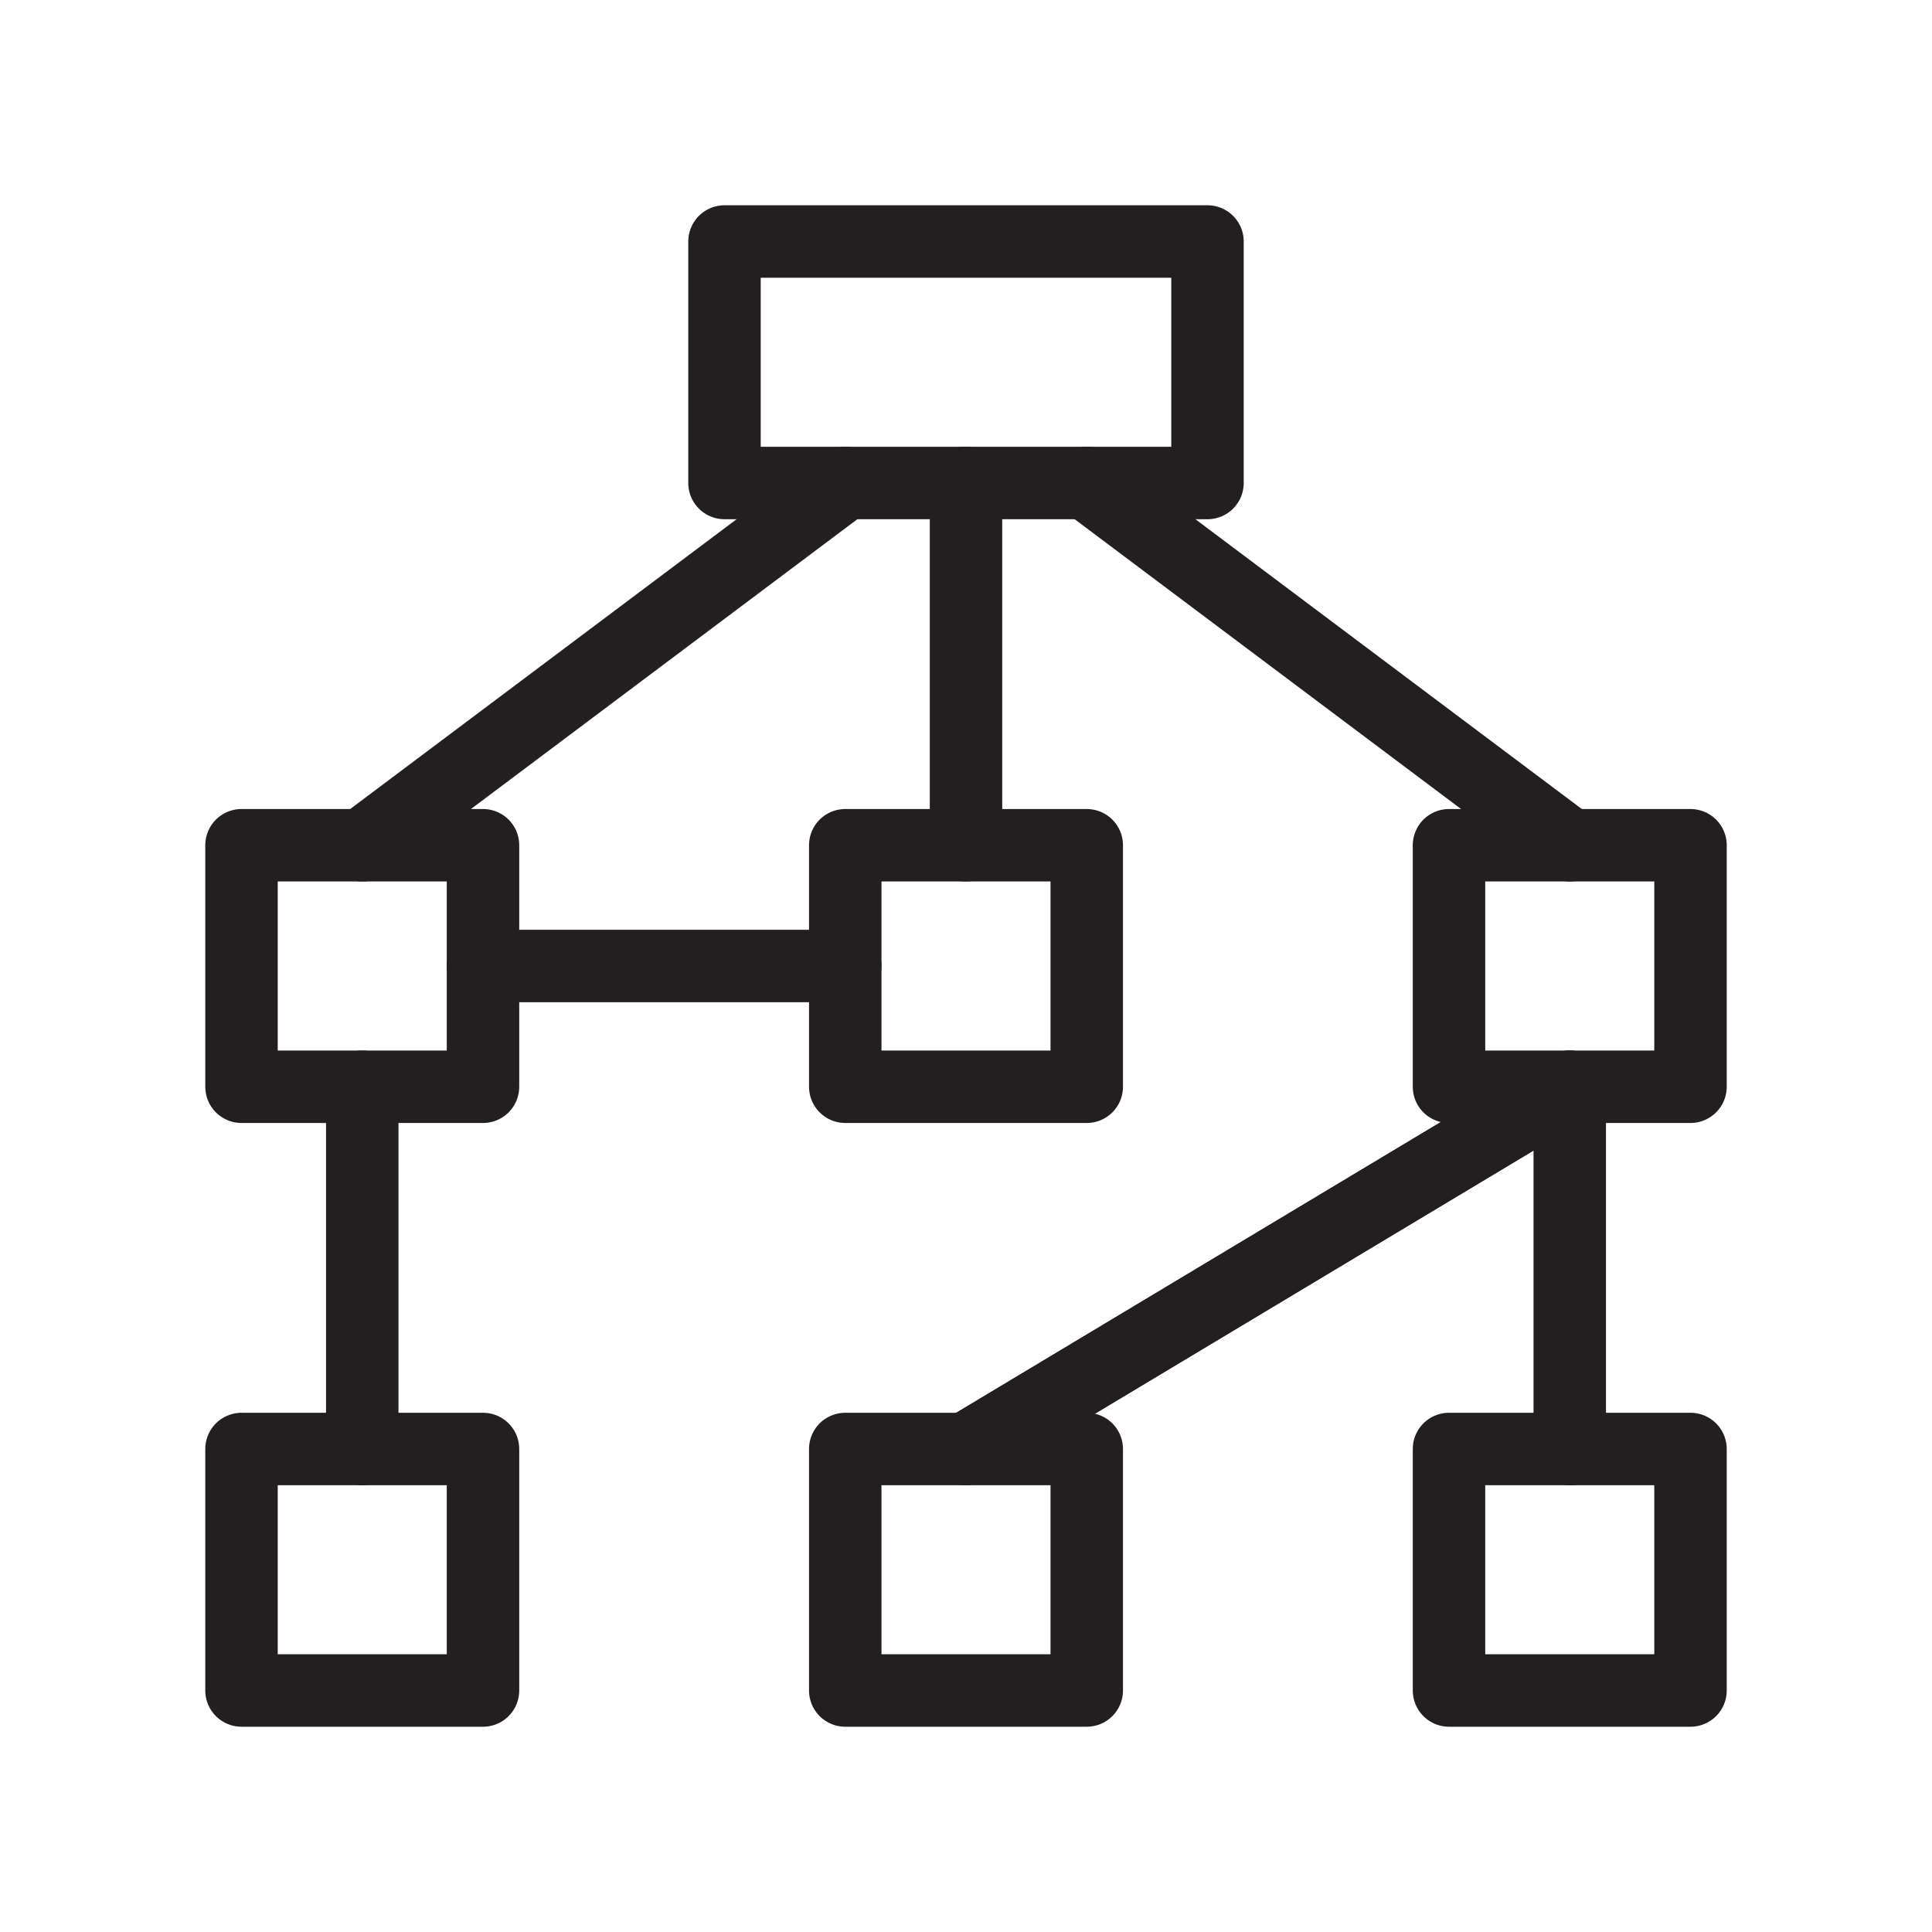
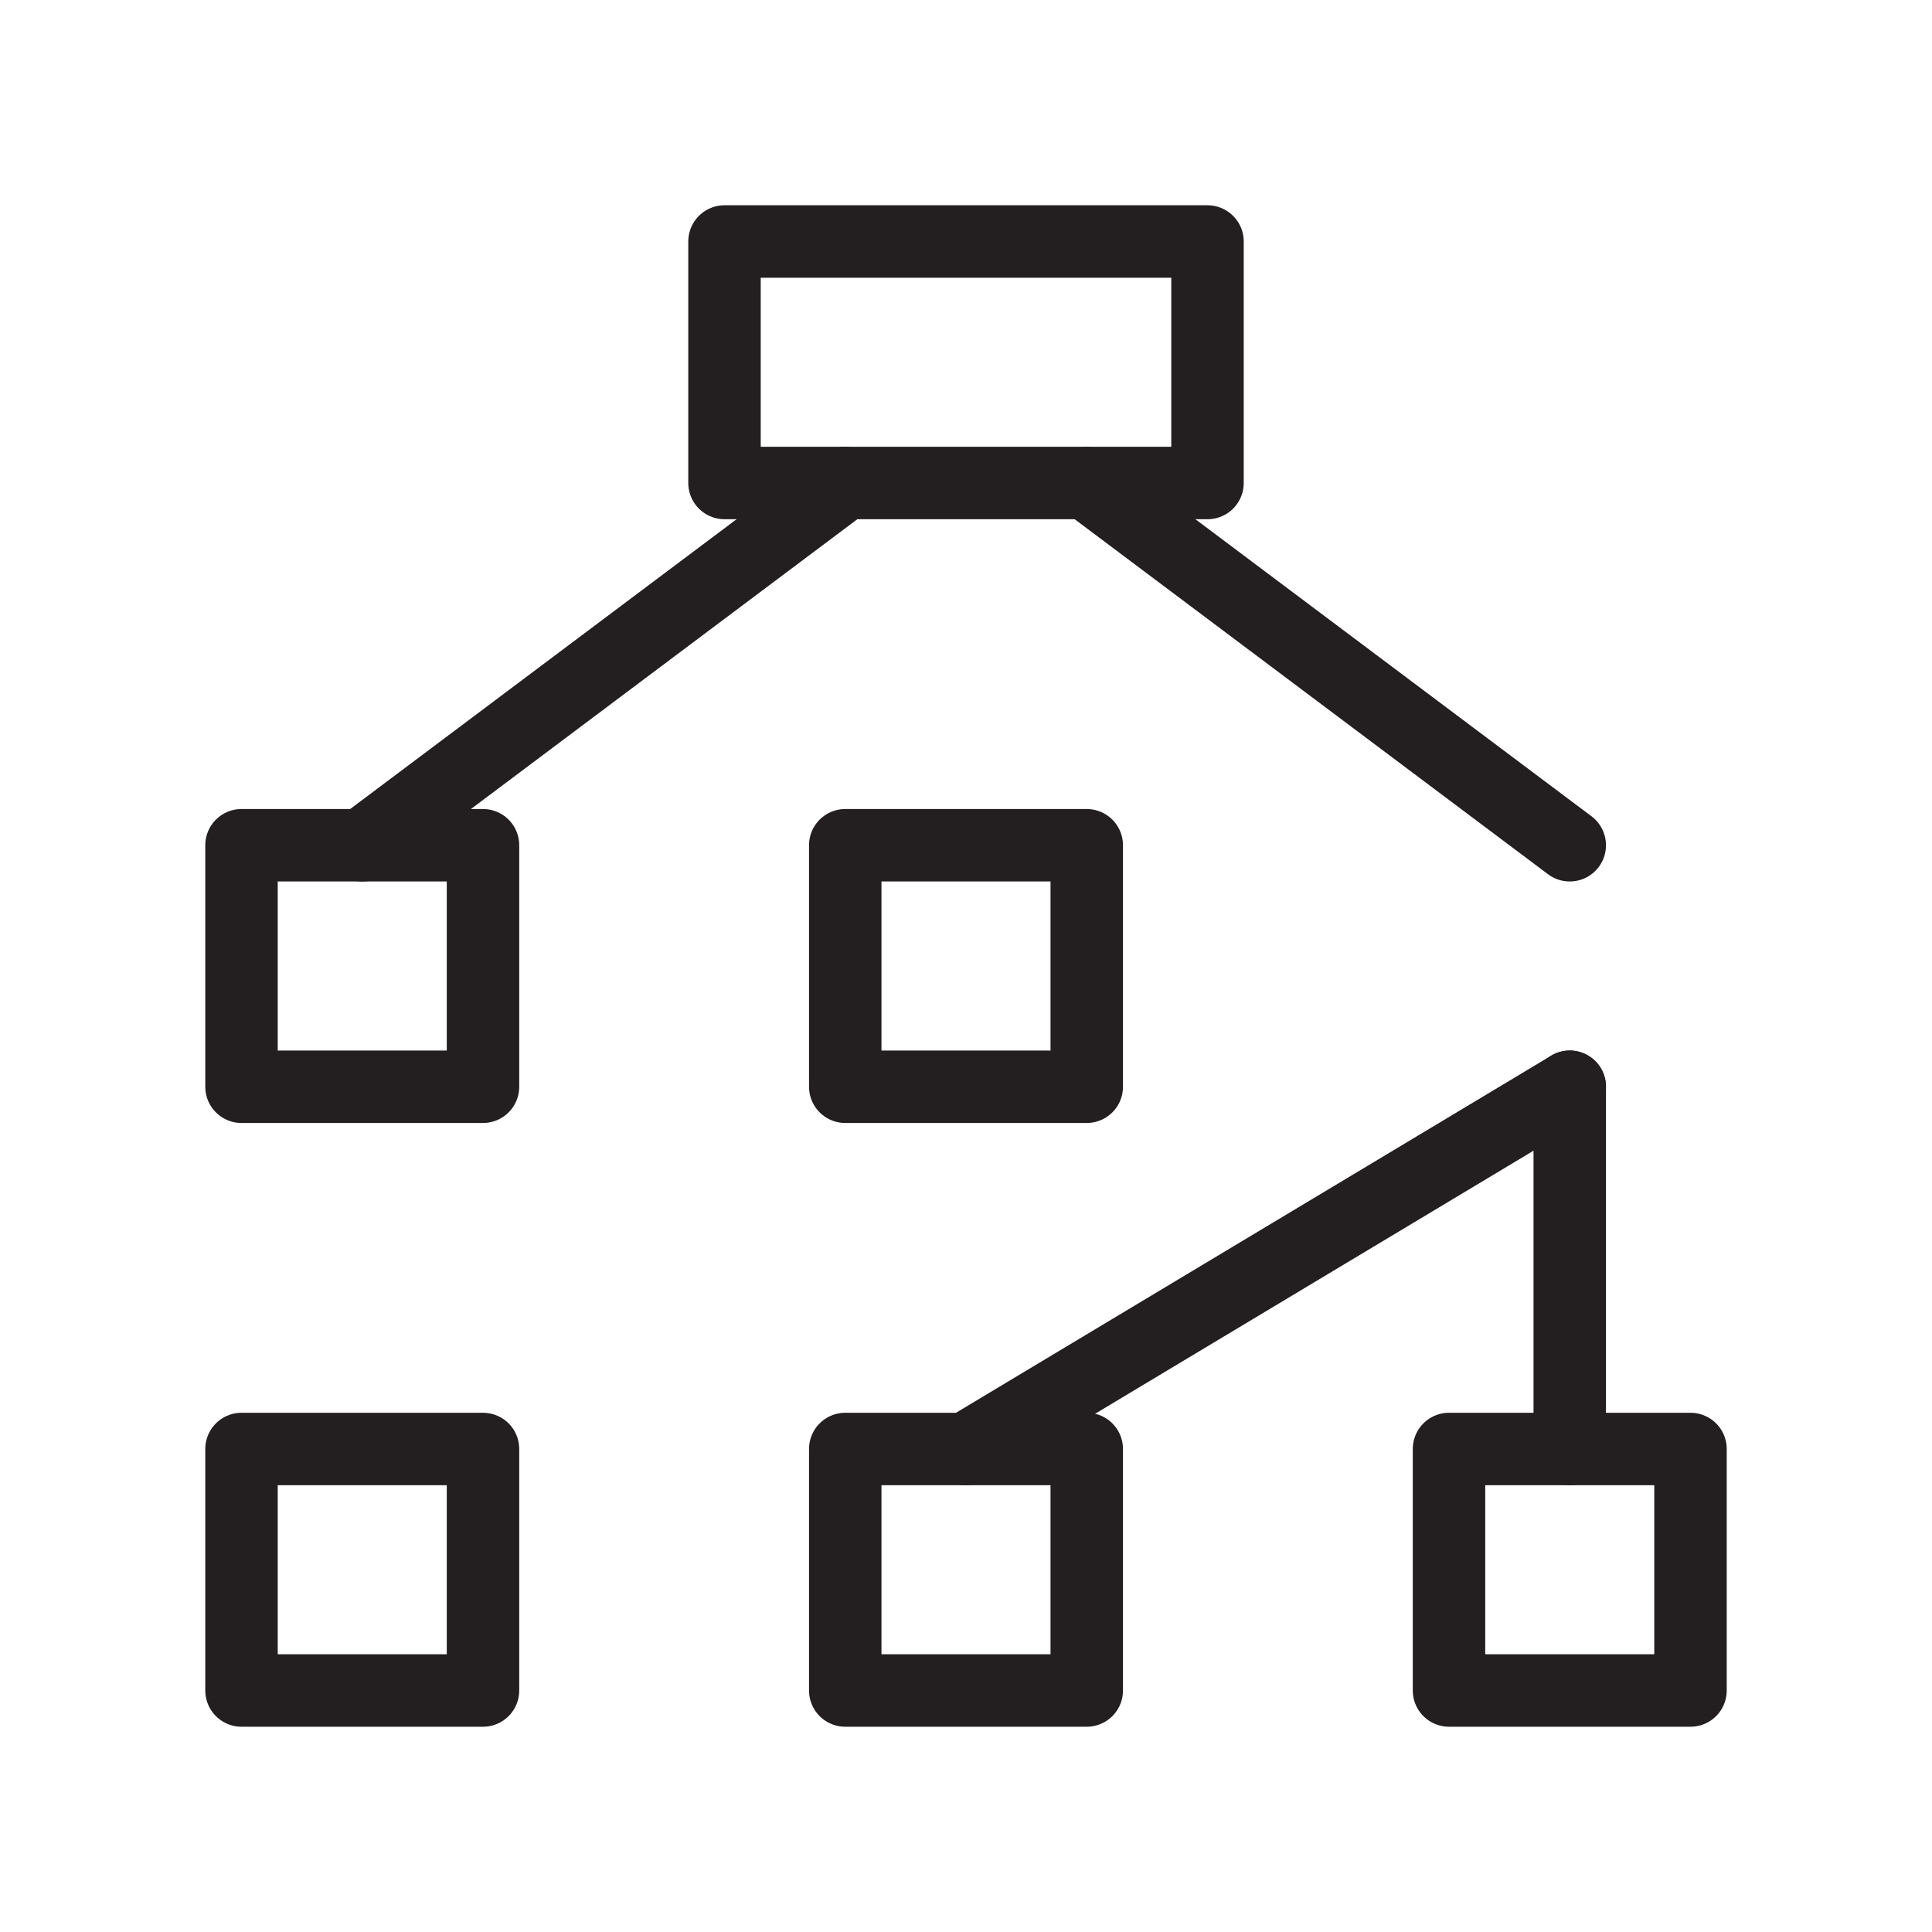
<svg xmlns="http://www.w3.org/2000/svg" id="Layer_1" data-name="Layer 1" viewBox="0 0 80 80">
  <defs>
    <style>.cls-1{fill:none;stroke:#231f20;stroke-linecap:round;stroke-linejoin:round;stroke-width:3px;}</style>
  </defs>
  <rect class="cls-1" x="30" y="10" width="20" height="10" />
  <rect class="cls-1" x="10" y="60" width="10" height="10" />
  <rect class="cls-1" x="35" y="60" width="10" height="10" />
  <rect class="cls-1" x="60" y="60" width="10" height="10" />
-   <rect class="cls-1" x="60" y="35" width="10" height="10" />
  <rect class="cls-1" x="10" y="35" width="10" height="10" />
  <rect class="cls-1" x="35" y="35" width="10" height="10" />
  <line class="cls-1" x1="35" y1="20" x2="15" y2="35" />
-   <line class="cls-1" x1="40" y1="20" x2="40" y2="35" />
  <line class="cls-1" x1="45" y1="20" x2="65" y2="35" />
  <line class="cls-1" x1="65" y1="45" x2="40" y2="60" />
  <line class="cls-1" x1="65" y1="45" x2="65" y2="60" />
-   <line class="cls-1" x1="15" y1="45" x2="15" y2="60" />
-   <line class="cls-1" x1="20" y1="40" x2="35" y2="40" />
</svg>